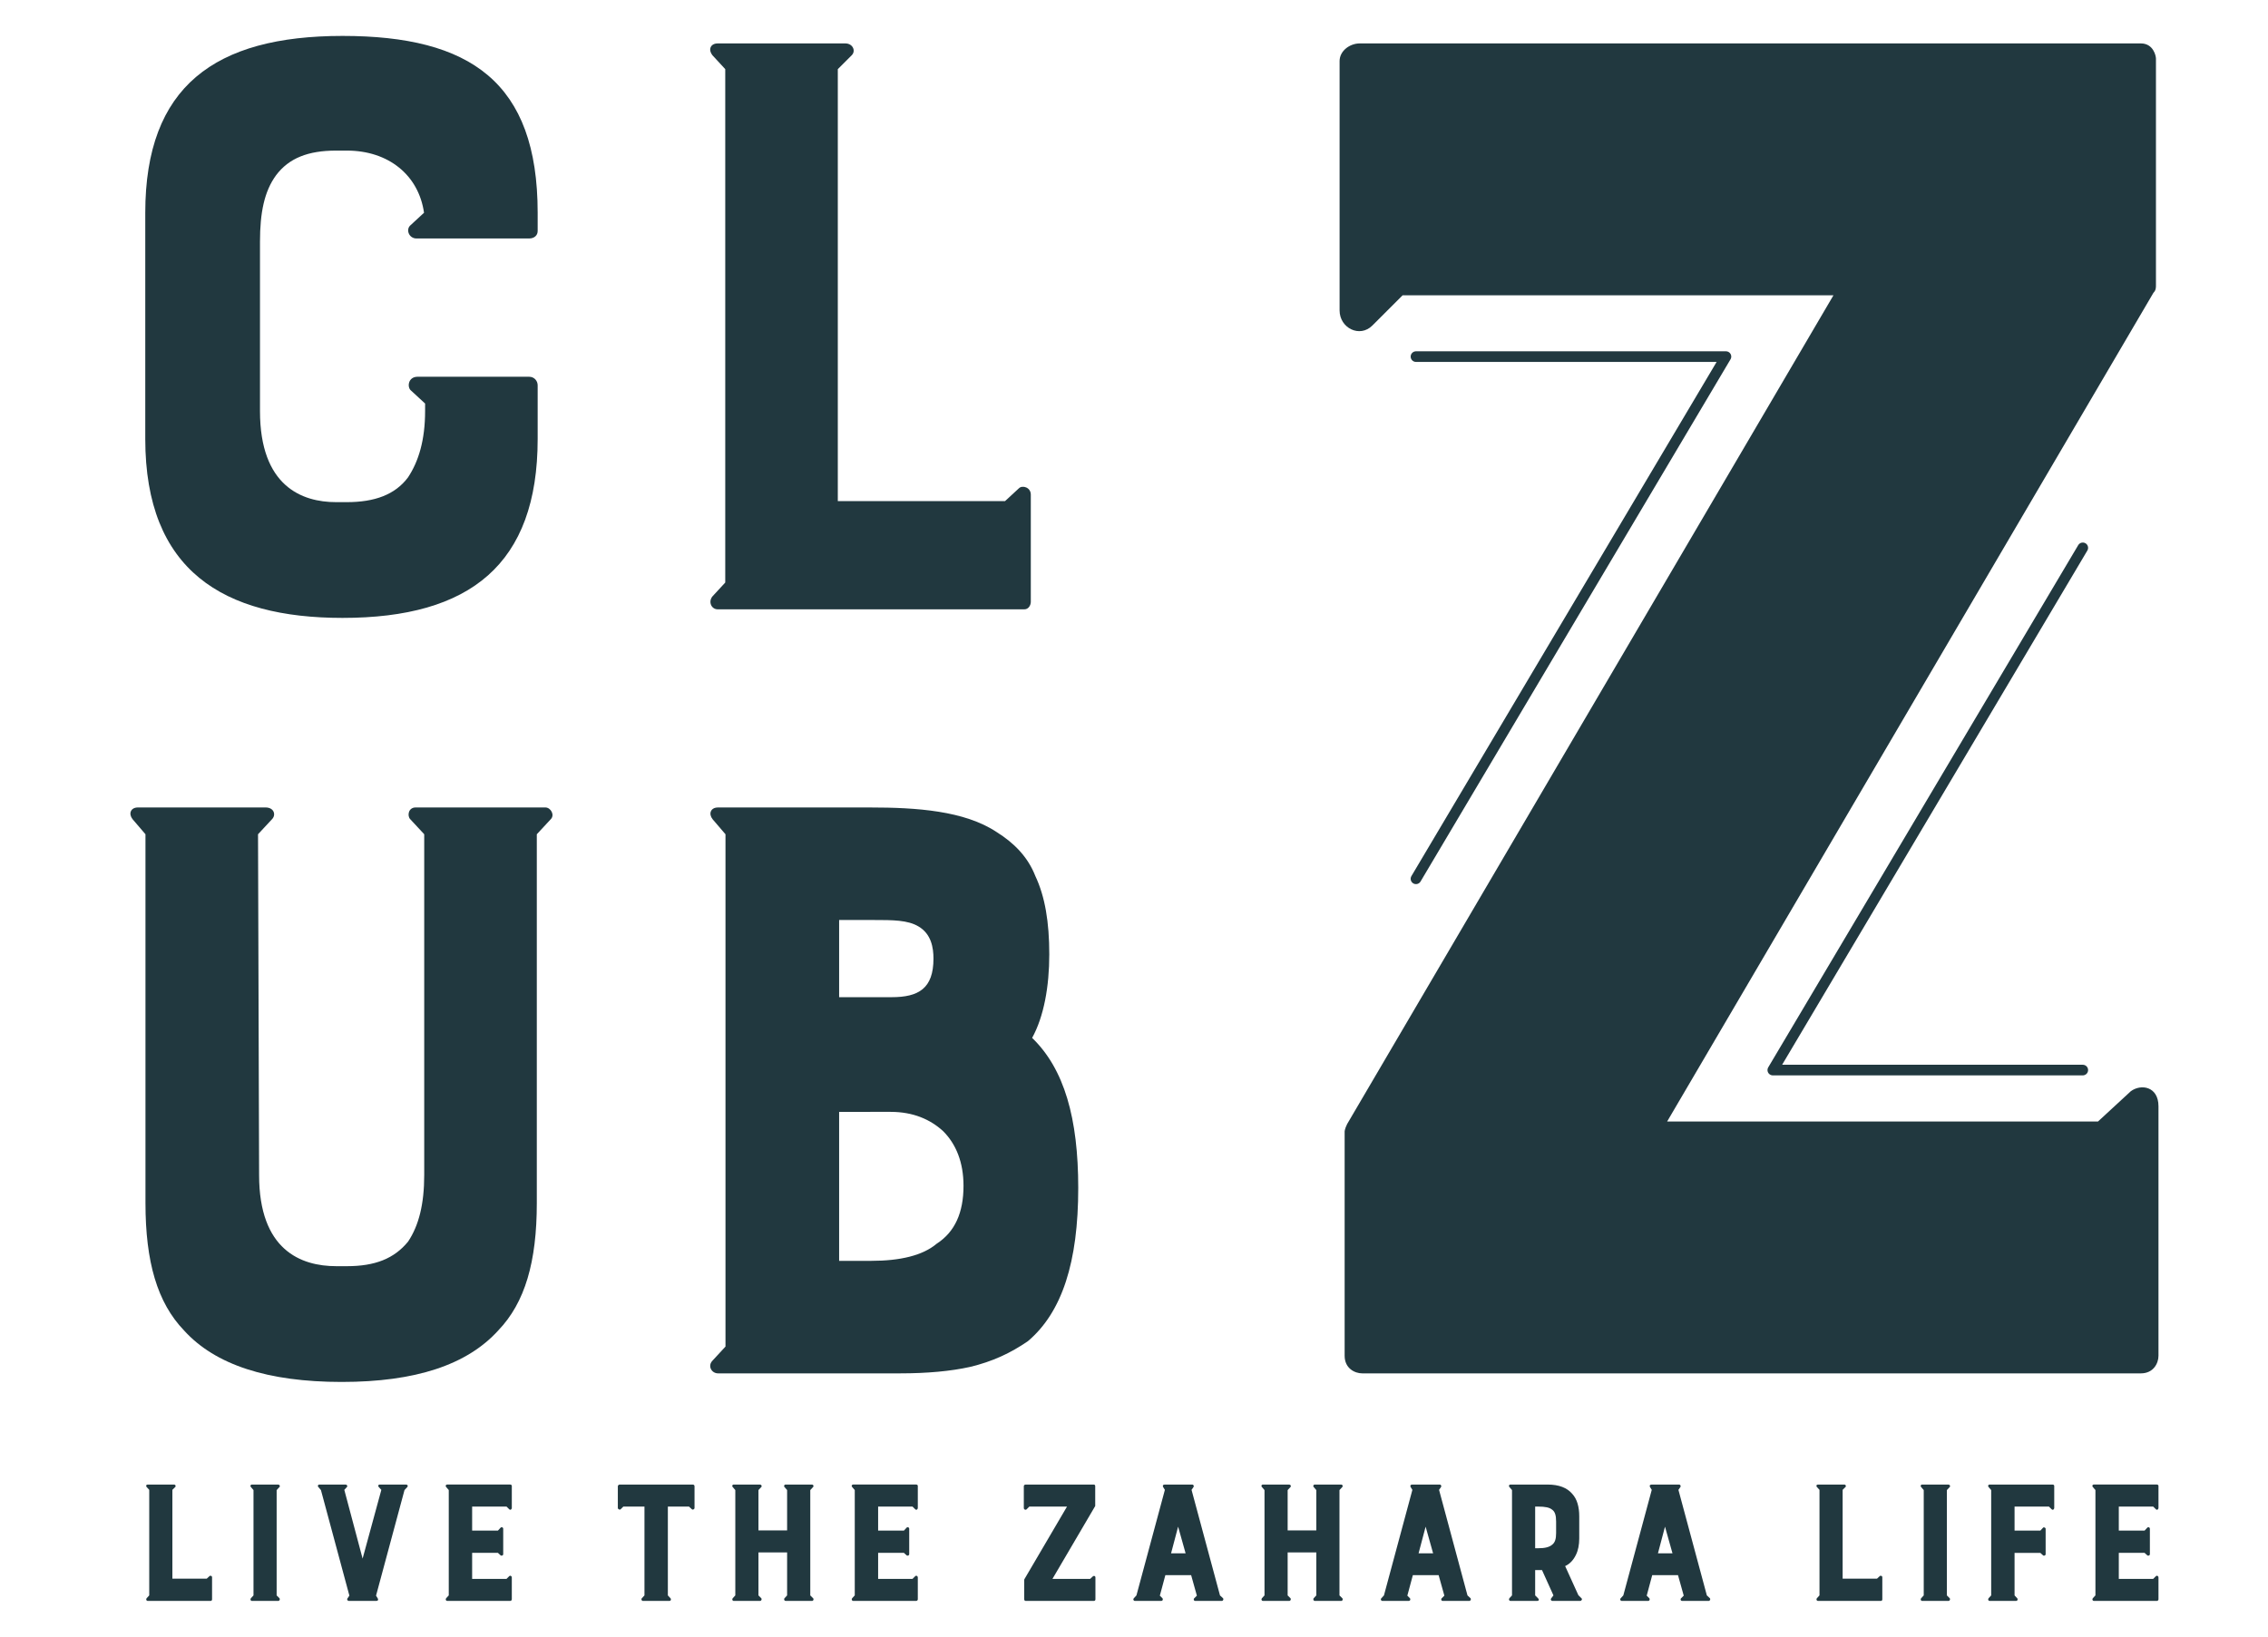
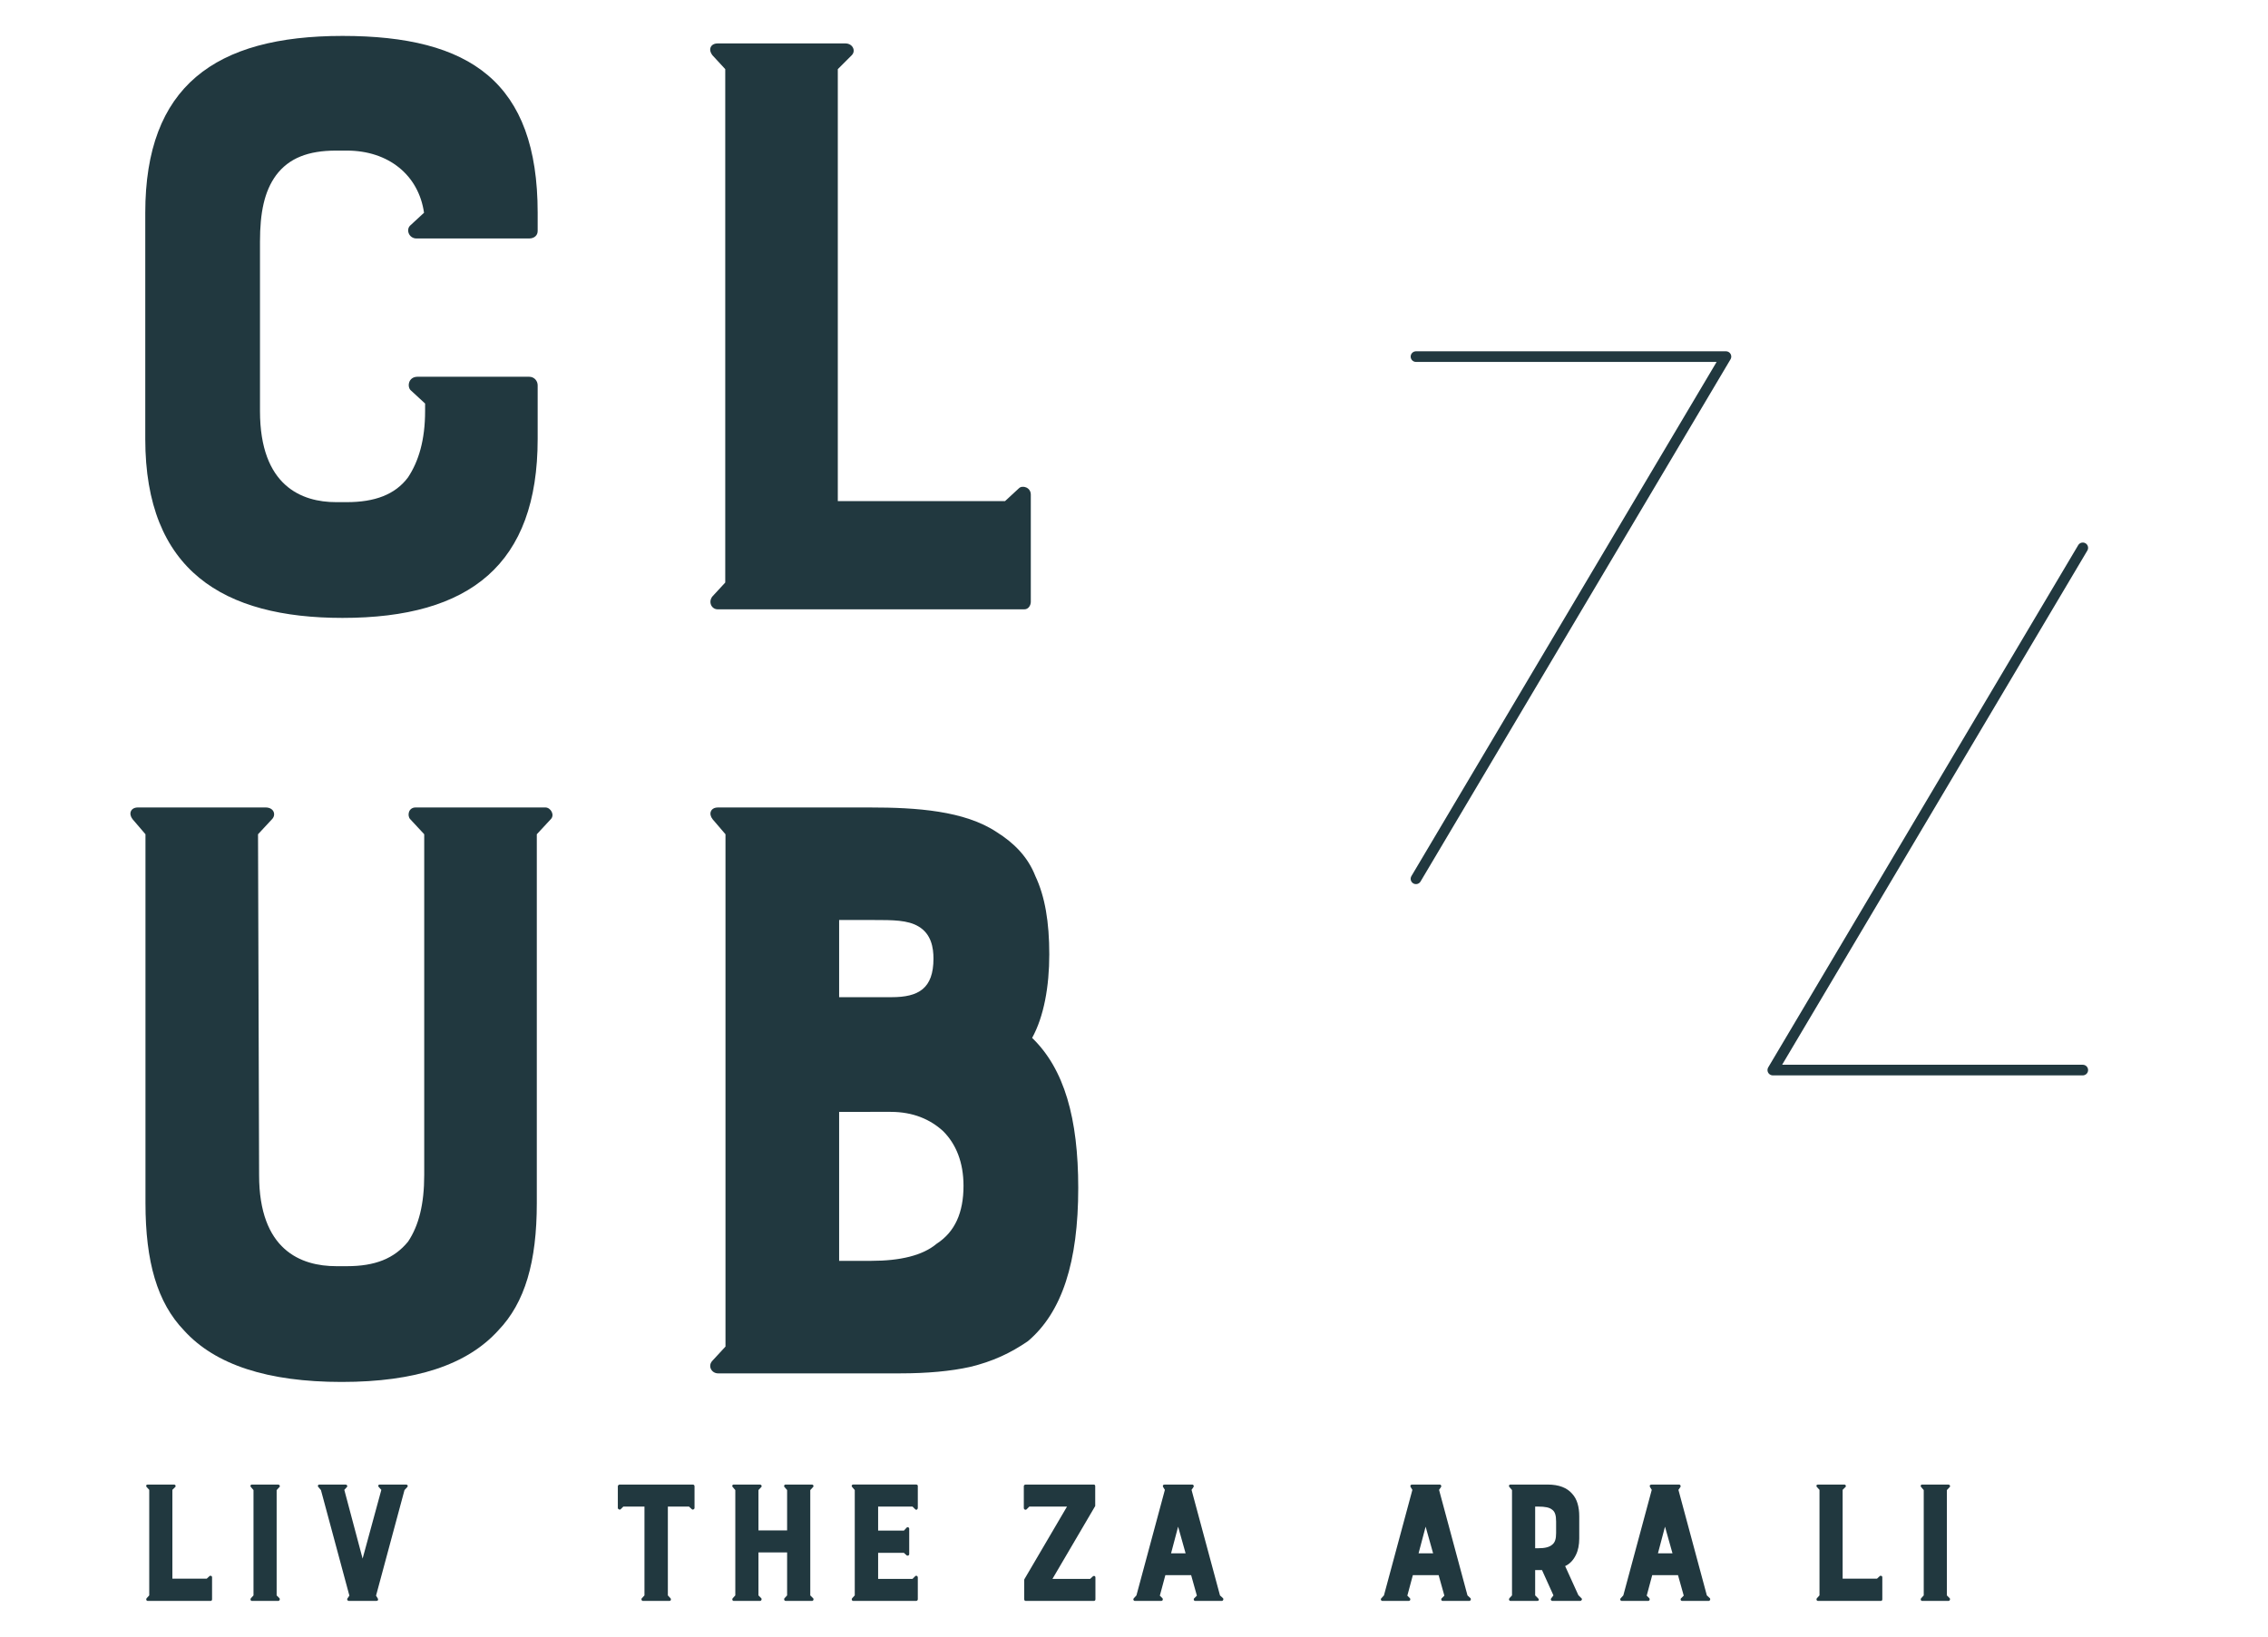
<svg xmlns="http://www.w3.org/2000/svg" id="Layer_1" viewBox="0 0 1496 1080">
  <defs>
    <style>.cls-1{fill:#21383f;}.cls-2{fill:none;stroke:#21383f;stroke-linecap:round;stroke-linejoin:round;stroke-width:7px;}</style>
  </defs>
  <path class="cls-1" d="m95.82,289.6v-149.22c0-83.45,45.97-116.68,130.12-116.68s128.71,30.41,128.71,116.68v12.02c0,2.83-2.12,4.95-5.66,4.95h-74.25c-4.95,0-7.07-5.66-4.24-8.49l9.19-8.49c-3.54-24.75-23.34-41.01-50.92-41.01h-7.07c-18.39,0-31.12,4.95-39.6,16.27-7.78,10.61-10.61,24.75-10.61,43.84v111.74c0,49.5,27.58,60.11,50.21,60.11h7.07c18.39,0,31.82-4.95,40.31-16.27,7.07-10.61,11.32-24.75,11.32-43.84v-4.95l-9.2-8.49c-2.83-2.12-2.12-9.19,4.24-9.19h73.55c3.54,0,5.66,2.83,5.66,5.66v35.36c0,82.74-44.55,118.1-128.71,118.1-78.5,0-130.12-31.12-130.12-118.1Z" />
  <path class="cls-1" d="m672.15,322.13c2.12-2.12,7.78-.71,7.78,4.24v70.72c0,2.12-1.41,4.95-4.24,4.95h-202.25c-4.24,0-6.37-4.95-3.54-8.49l8.48-9.19V45.62l-8.48-9.19c-2.83-3.54-1.41-7.78,3.54-7.78h84.15c4.95,0,7.07,4.95,4.24,7.78l-9.2,9.19v285h110.32l9.19-8.49Z" />
  <path class="cls-1" d="m87.47,540.55c-2.83-3.54-1.41-7.78,3.54-7.78h84.15c5.66,0,7.07,4.95,4.24,7.78l-9.2,9.9.71,224.88c0,49.5,27.58,60.11,50.92,60.11h7.07c18.39,0,31.12-4.95,40.31-16.27,7.07-10.61,10.61-24.75,10.61-43.84v-224.88l-9.19-9.9c-2.12-2.12-1.41-7.78,3.54-7.78h85.57c3.54,0,6.37,4.95,3.54,7.78l-9.19,9.9v243.27c0,38.89-7.78,65.77-25.46,84.15-20.51,22.63-54.45,33.95-103.25,33.95s-83.45-11.31-103.96-33.95c-17.68-18.39-25.46-45.26-25.46-84.15v-243.27l-8.48-9.9Z" />
  <path class="cls-1" d="m478.54,888.49v-338.03l-8.48-9.9c-2.83-3.54-1.41-7.78,3.54-7.78h100.42c30.41,0,62.23,2.12,83.45,16.27,11.31,7.07,20.51,16.27,25.46,28.99,6.37,13.44,9.19,30.41,9.19,51.62s-3.54,41.02-11.31,55.16c21.22,20.51,30.41,53.04,30.41,99,0,48.8-10.61,82.03-33.24,101.13-11.32,7.78-23.34,13.44-38.19,16.97-12.73,2.83-28.29,4.24-45.97,4.24h-120.22c-4.24,0-7.07-4.95-3.54-8.49l8.48-9.19Zm109.61-230.54c17.68,0,27.58-5.66,27.58-25.46,0-7.07-1.41-16.27-9.9-21.22-7.07-4.24-16.97-4.24-29.7-4.24h-22.63v50.92h34.65Zm-14.14,75.67h-20.51v98.3h21.22c19.09,0,33.94-3.54,43.14-11.31,12.02-7.78,17.68-20.51,17.68-38.19,0-15.56-4.95-27.58-13.44-36.07-8.49-7.78-19.8-12.73-34.65-12.73h-13.44Z" />
-   <path class="cls-1" d="m905.22,214.79c-8.31,8.31-21.61,1.67-21.61-9.97V40.29c0-6.65,6.65-11.64,13.3-11.64,516.87,0,510.22,0,515.21,0,8.31,0,9.97,8.31,9.97,9.97v149.58c0,1.66,0,3.32-1.66,4.99l-320.76,546.78h284.2l21.61-19.94c6.65-4.99,18.28-3.32,18.28,9.97v164.54c0,4.99-3.33,11.63-11.64,11.63h-513.54c-4.99,0-11.64-3.32-11.64-11.63v-147.91s0-1.67,1.66-4.99l320.76-546.78h-284.2l-19.94,19.94Z" />
  <polyline class="cls-2" points="933.99 235.29 1138.46 235.29 933.99 579.85" />
  <polyline class="cls-2" points="1373.83 706.04 1169.36 706.04 1373.83 361.47" />
  <path class="cls-1" d="m138.28,1039.87c.44-.44,1.6-.15,1.6.87v14.54c0,.44-.29,1.02-.87,1.02h-41.58c-.87,0-1.31-1.02-.73-1.75l1.74-1.89v-69.64l-1.74-1.89c-.58-.73-.29-1.6.73-1.6h17.3c1.02,0,1.45,1.02.87,1.6l-1.89,1.89v58.59h22.68l1.89-1.75Z" />
  <path class="cls-1" d="m167.21,1052.67v-69.5l-1.74-2.04c-.58-.58-.29-1.6.73-1.6h17.3c.87,0,1.45,1.02.87,1.6l-1.89,2.04v69.5l1.89,1.89c.44.44.15,1.75-.87,1.75h-17.3c-.87,0-1.31-1.02-.73-1.75l1.74-1.89Z" />
  <path class="cls-1" d="m209.95,981.13c-.58-.58-.29-1.6.73-1.6h17.3c.87,0,1.45,1.02.87,1.6l-1.74,1.89,12.07,45.36,12.36-45.36-1.74-1.89c-.58-.73-.29-1.6.58-1.6h17.45c1.02,0,1.45.87.87,1.6l-1.89,2.04-18.76,69.64,1.16,1.89c.44.73.15,1.6-.87,1.6h-18.17c-1.02,0-1.45-1.02-1.02-1.6l1.31-1.89-18.76-69.64-1.74-2.04Z" />
-   <path class="cls-1" d="m295,1056.3c-.87,0-1.31-1.02-.73-1.75l1.74-1.89v-69.5l-1.74-2.04c-.58-.58-.29-1.6.73-1.6h41.58c.58,0,1.02.44,1.02.87v14.54c0,.87-.87,1.74-1.74.87l-1.75-1.74h-22.68v15.85h17.01l1.74-1.89c.44-.58,1.75-.44,1.75.73v16.72c0,.87-1.16,1.31-1.75.73l-1.74-1.6h-17.01v17.16h22.68l1.75-1.74c.73-.73,1.74-.15,1.74.87v14.39c0,.44-.44,1.02-1.02,1.02h-41.58Z" />
  <path class="cls-1" d="m409.42,995.82c-.58.58-1.89,0-1.89-.87v-14.25c0-.58.58-1.16,1.16-1.16h48.27c.73,0,1.16.44,1.16,1.16v14.25c0,.87-1.16,1.45-1.74.87l-1.89-1.74h-13.96v58.59l1.74,1.89c.58.58.29,1.75-.73,1.75h-17.45c-.87,0-1.31-1.16-.73-1.75l1.74-1.89v-58.59h-13.96l-1.74,1.74Z" />
  <path class="cls-1" d="m485.02,983.17l-1.74-2.04c-.58-.58-.29-1.6.73-1.6h17.3c.87,0,1.45,1.02.87,1.6l-1.89,2.04v26.61h18.9v-26.61l-1.74-2.04c-.58-.58-.15-1.6.73-1.6h17.45c.73,0,1.31.87.73,1.6l-1.89,2.04v69.5l1.89,1.89c.58.58.15,1.75-.73,1.75h-17.45c-.73,0-1.31-1.02-.73-1.75l1.74-1.89v-28.35h-18.9v28.35l1.89,1.89c.44.44.15,1.75-.87,1.75h-17.3c-.87,0-1.31-1.02-.73-1.75l1.74-1.89v-69.5Z" />
  <path class="cls-1" d="m562.8,1056.3c-.87,0-1.31-1.02-.73-1.75l1.74-1.89v-69.5l-1.74-2.04c-.58-.58-.29-1.6.73-1.6h41.58c.58,0,1.02.44,1.02.87v14.54c0,.87-.87,1.74-1.74.87l-1.75-1.74h-22.68v15.85h17.01l1.74-1.89c.44-.58,1.75-.44,1.75.73v16.72c0,.87-1.16,1.31-1.75.73l-1.74-1.6h-17.01v17.16h22.68l1.75-1.74c.73-.73,1.74-.15,1.74.87v14.39c0,.44-.44,1.02-1.02,1.02h-41.58Z" />
  <path class="cls-1" d="m677.21,995.82c-.73.73-1.89.15-1.89-.87v-14.39c0-.58.58-1.02,1.16-1.02,45.22,0,44.64,0,45.07,0,.73,0,.87.73.87.87v13.09c0,.15,0,.29-.15.44l-28.06,47.83h24.86l1.89-1.74c.58-.44,1.6-.29,1.6.87v14.39c0,.44-.29,1.02-1.02,1.02h-44.93c-.44,0-1.02-.29-1.02-1.02v-12.94s0-.15.15-.44l28.06-47.83h-24.86l-1.74,1.74Z" />
  <path class="cls-1" d="m747.87,1054.56l1.74-1.89,18.76-69.64-1.16-1.89c-.44-.73-.15-1.6,1.02-1.6h18.17c.87,0,1.31,1.02.87,1.6l-1.31,1.89,18.76,69.64,2.04,1.89c.44.44.15,1.75-.87,1.75h-17.59c-.73,0-1.31-1.02-.58-1.75l1.75-1.74-3.78-13.52h-17.01l-3.63,13.52,1.74,1.74c.44.44.29,1.75-.87,1.75h-17.3c-.87,0-1.45-1.02-.73-1.75Zm34.17-29.66l-4.94-17.59-4.65,17.59h9.6Z" />
-   <path class="cls-1" d="m834.08,983.17l-1.74-2.04c-.58-.58-.29-1.6.73-1.6h17.3c.87,0,1.45,1.02.87,1.6l-1.89,2.04v26.61h18.9v-26.61l-1.74-2.04c-.58-.58-.15-1.6.73-1.6h17.45c.73,0,1.31.87.73,1.6l-1.89,2.04v69.5l1.89,1.89c.58.58.15,1.75-.73,1.75h-17.45c-.73,0-1.31-1.02-.73-1.75l1.74-1.89v-28.35h-18.9v28.35l1.89,1.89c.44.44.15,1.75-.87,1.75h-17.3c-.87,0-1.31-1.02-.73-1.75l1.74-1.89v-69.5Z" />
  <path class="cls-1" d="m911.13,1054.56l1.74-1.89,18.76-69.64-1.16-1.89c-.44-.73-.15-1.6,1.02-1.6h18.17c.87,0,1.31,1.02.87,1.6l-1.31,1.89,18.75,69.64,2.04,1.89c.44.44.14,1.75-.87,1.75h-17.59c-.73,0-1.31-1.02-.58-1.75l1.75-1.74-3.78-13.52h-17.01l-3.63,13.52,1.74,1.74c.44.44.29,1.75-.87,1.75h-17.3c-.87,0-1.45-1.02-.73-1.75Zm34.17-29.66l-4.94-17.59-4.65,17.59h9.6Z" />
  <path class="cls-1" d="m995.6,981.13c-.58-.58-.29-1.6.73-1.6h24.57c7.27,0,12.79,2.04,16.28,6.25,3.05,3.34,4.51,8.43,4.51,14.68v14.68c0,4.07-.73,7.85-2.18,10.76-1.6,3.34-3.93,5.96-7.12,7.42l8.72,19.19,2.04,2.04c.73.44.15,1.75-.87,1.75h-18.32c-.73,0-1.45-.87-.73-1.75l1.45-1.89-7.56-16.72h-4.51v16.72l1.89,1.89c1.02,1.02.44,1.75-.58,1.75h-17.59c-.87,0-1.31-1.02-.73-1.75l1.74-1.89v-69.5l-1.74-2.04Zm18.9,40.42c4.65,0,7.42-.73,9.31-2.33,1.89-1.45,2.62-3.78,2.62-7.71v-7.56c0-4.07-.73-6.54-2.62-7.85-1.75-1.45-4.51-2.04-9.31-2.04h-1.89v27.48h1.89Z" />
  <path class="cls-1" d="m1069.02,1054.56l1.74-1.89,18.76-69.64-1.16-1.89c-.44-.73-.15-1.6,1.02-1.6h18.17c.87,0,1.31,1.02.87,1.6l-1.31,1.89,18.75,69.64,2.04,1.89c.44.44.14,1.75-.87,1.75h-17.59c-.73,0-1.31-1.02-.58-1.75l1.75-1.74-3.78-13.52h-17.01l-3.63,13.52,1.74,1.74c.44.44.29,1.75-.87,1.75h-17.3c-.87,0-1.45-1.02-.73-1.75Zm34.17-29.66l-4.94-17.59-4.65,17.59h9.6Z" />
  <path class="cls-1" d="m1240,1039.87c.44-.44,1.6-.15,1.6.87v14.54c0,.44-.29,1.02-.87,1.02h-41.58c-.87,0-1.31-1.02-.73-1.75l1.74-1.89v-69.64l-1.74-1.89c-.58-.73-.29-1.6.73-1.6h17.3c1.02,0,1.45,1.02.87,1.6l-1.89,1.89v58.59h22.68l1.89-1.75Z" />
  <path class="cls-1" d="m1268.92,1052.67v-69.5l-1.74-2.04c-.58-.58-.29-1.6.73-1.6h17.3c.87,0,1.45,1.02.87,1.6l-1.89,2.04v69.5l1.89,1.89c.44.44.15,1.75-.87,1.75h-17.3c-.87,0-1.31-1.02-.73-1.75l1.74-1.89Z" />
-   <path class="cls-1" d="m1330.57,1054.56c.58.58.29,1.75-.87,1.75h-17.3c-.87,0-1.31-1.02-.73-1.75l1.74-1.89v-69.5l-1.74-2.04c-.58-.58-.29-1.6.73-1.6h41.58c.58,0,1.02.44,1.02.87v14.54c0,.87-.87,1.74-1.74.87l-1.75-1.74h-22.68v15.85h17.01l1.75-1.89c.44-.58,1.74-.14,1.74.73v16.72c0,.87-1.16,1.31-1.74.73l-1.75-1.6h-17.01v28.06l1.75,1.89Z" />
-   <path class="cls-1" d="m1381.16,1056.3c-.87,0-1.31-1.02-.73-1.75l1.74-1.89v-69.5l-1.74-2.04c-.58-.58-.29-1.6.73-1.6h41.58c.58,0,1.02.44,1.02.87v14.54c0,.87-.87,1.74-1.74.87l-1.75-1.74h-22.68v15.85h17.01l1.75-1.89c.44-.58,1.74-.44,1.74.73v16.72c0,.87-1.16,1.31-1.74.73l-1.75-1.6h-17.01v17.16h22.68l1.75-1.74c.73-.73,1.74-.15,1.74.87v14.39c0,.44-.44,1.02-1.02,1.02h-41.58Z" />
</svg>